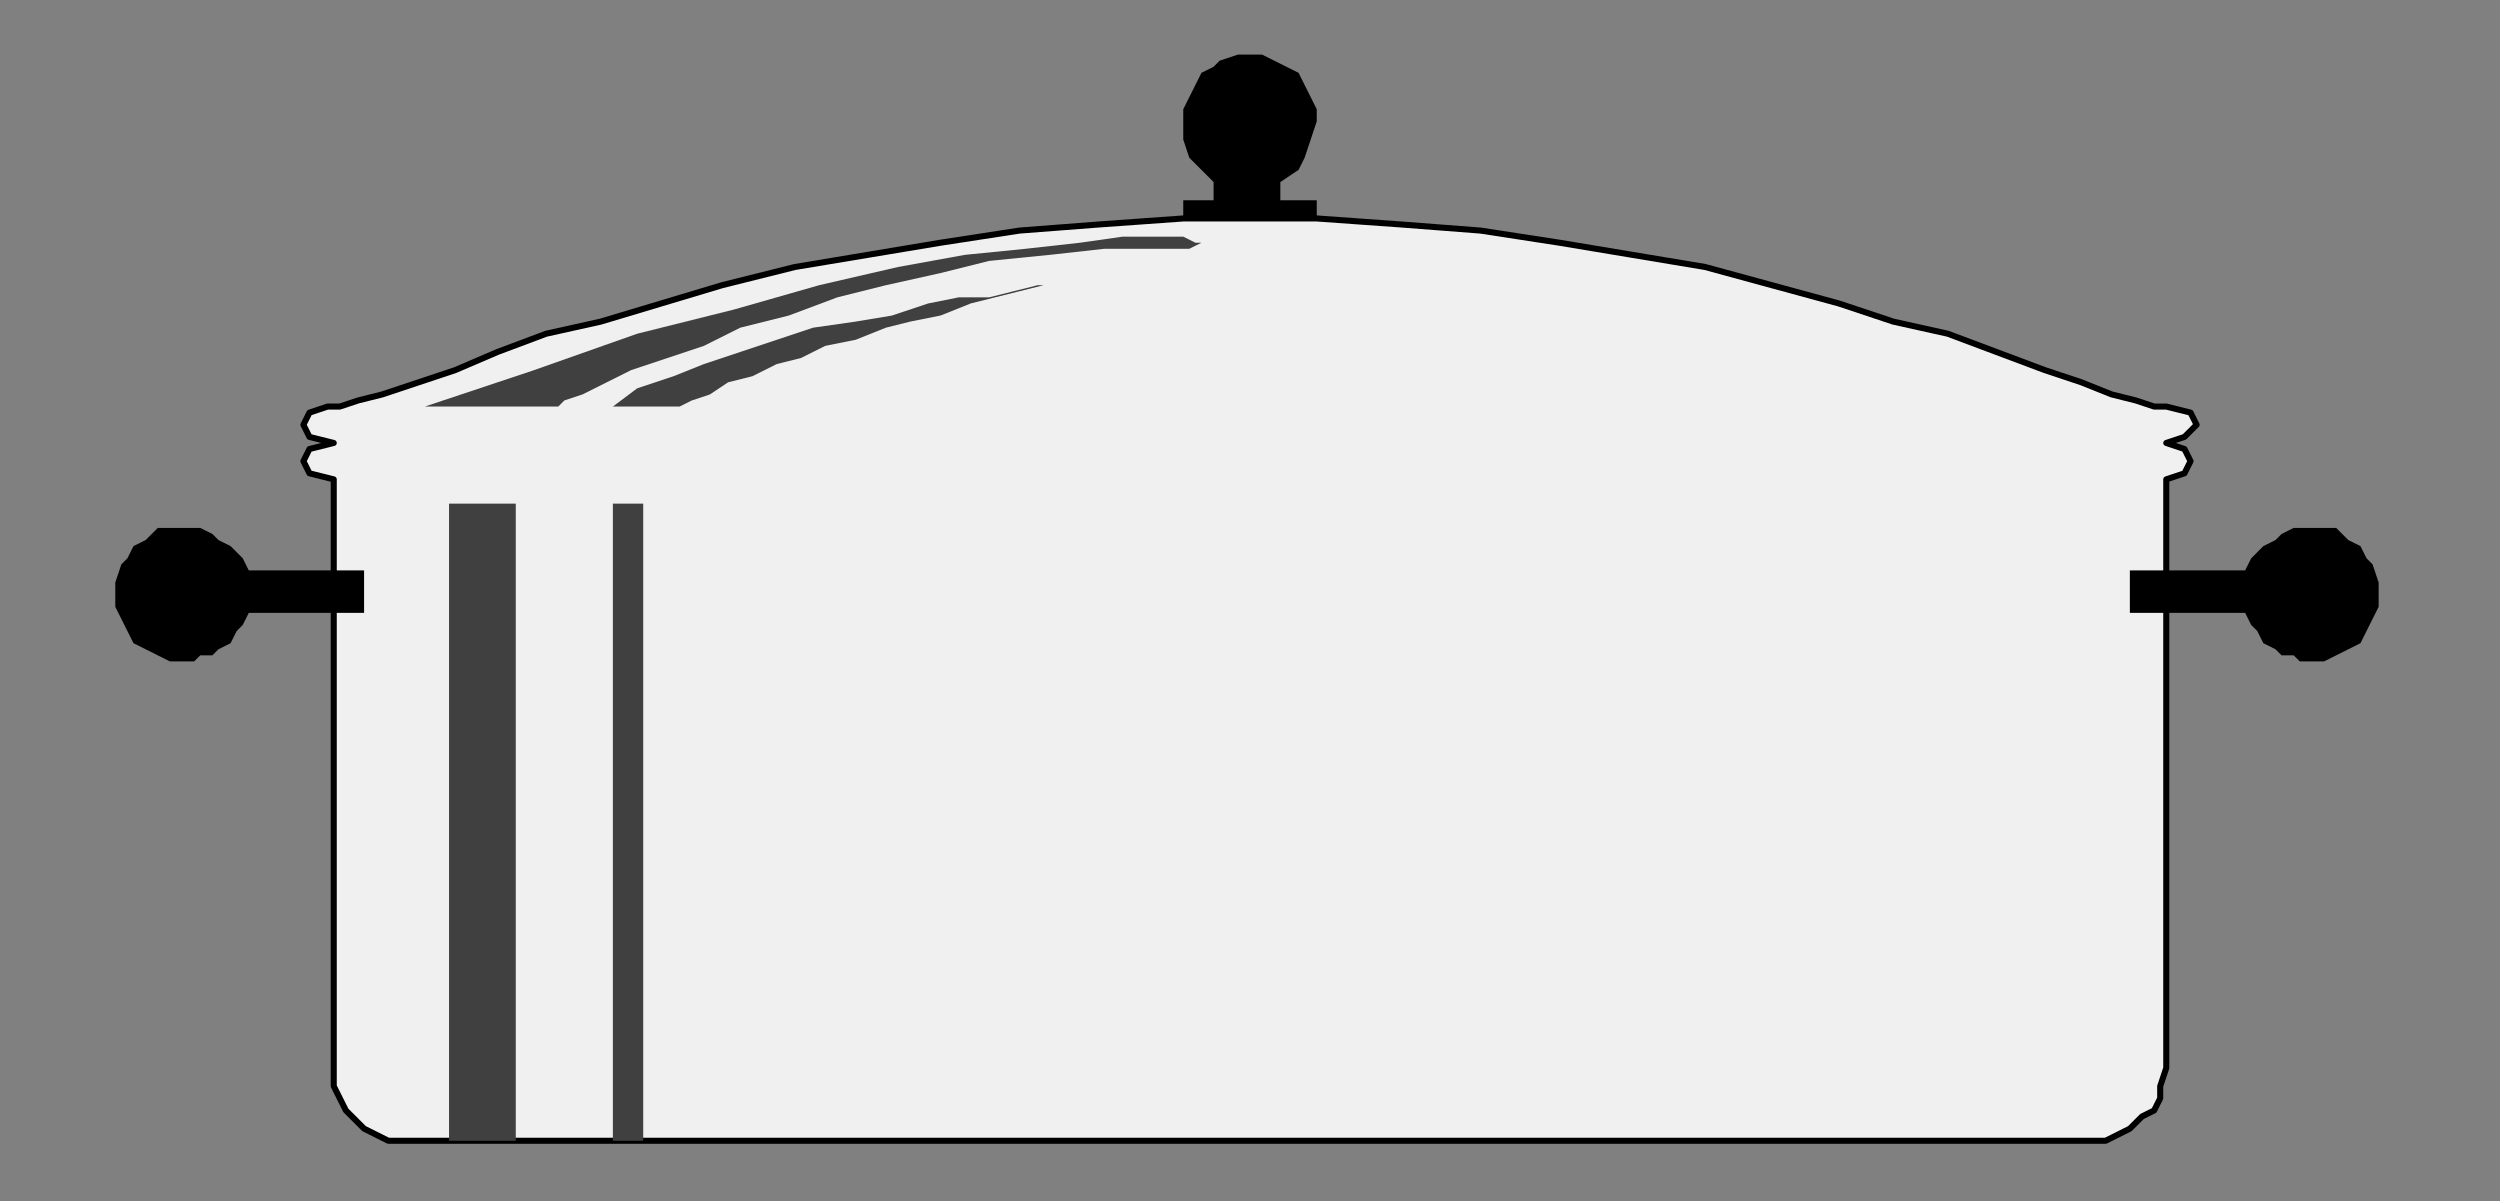
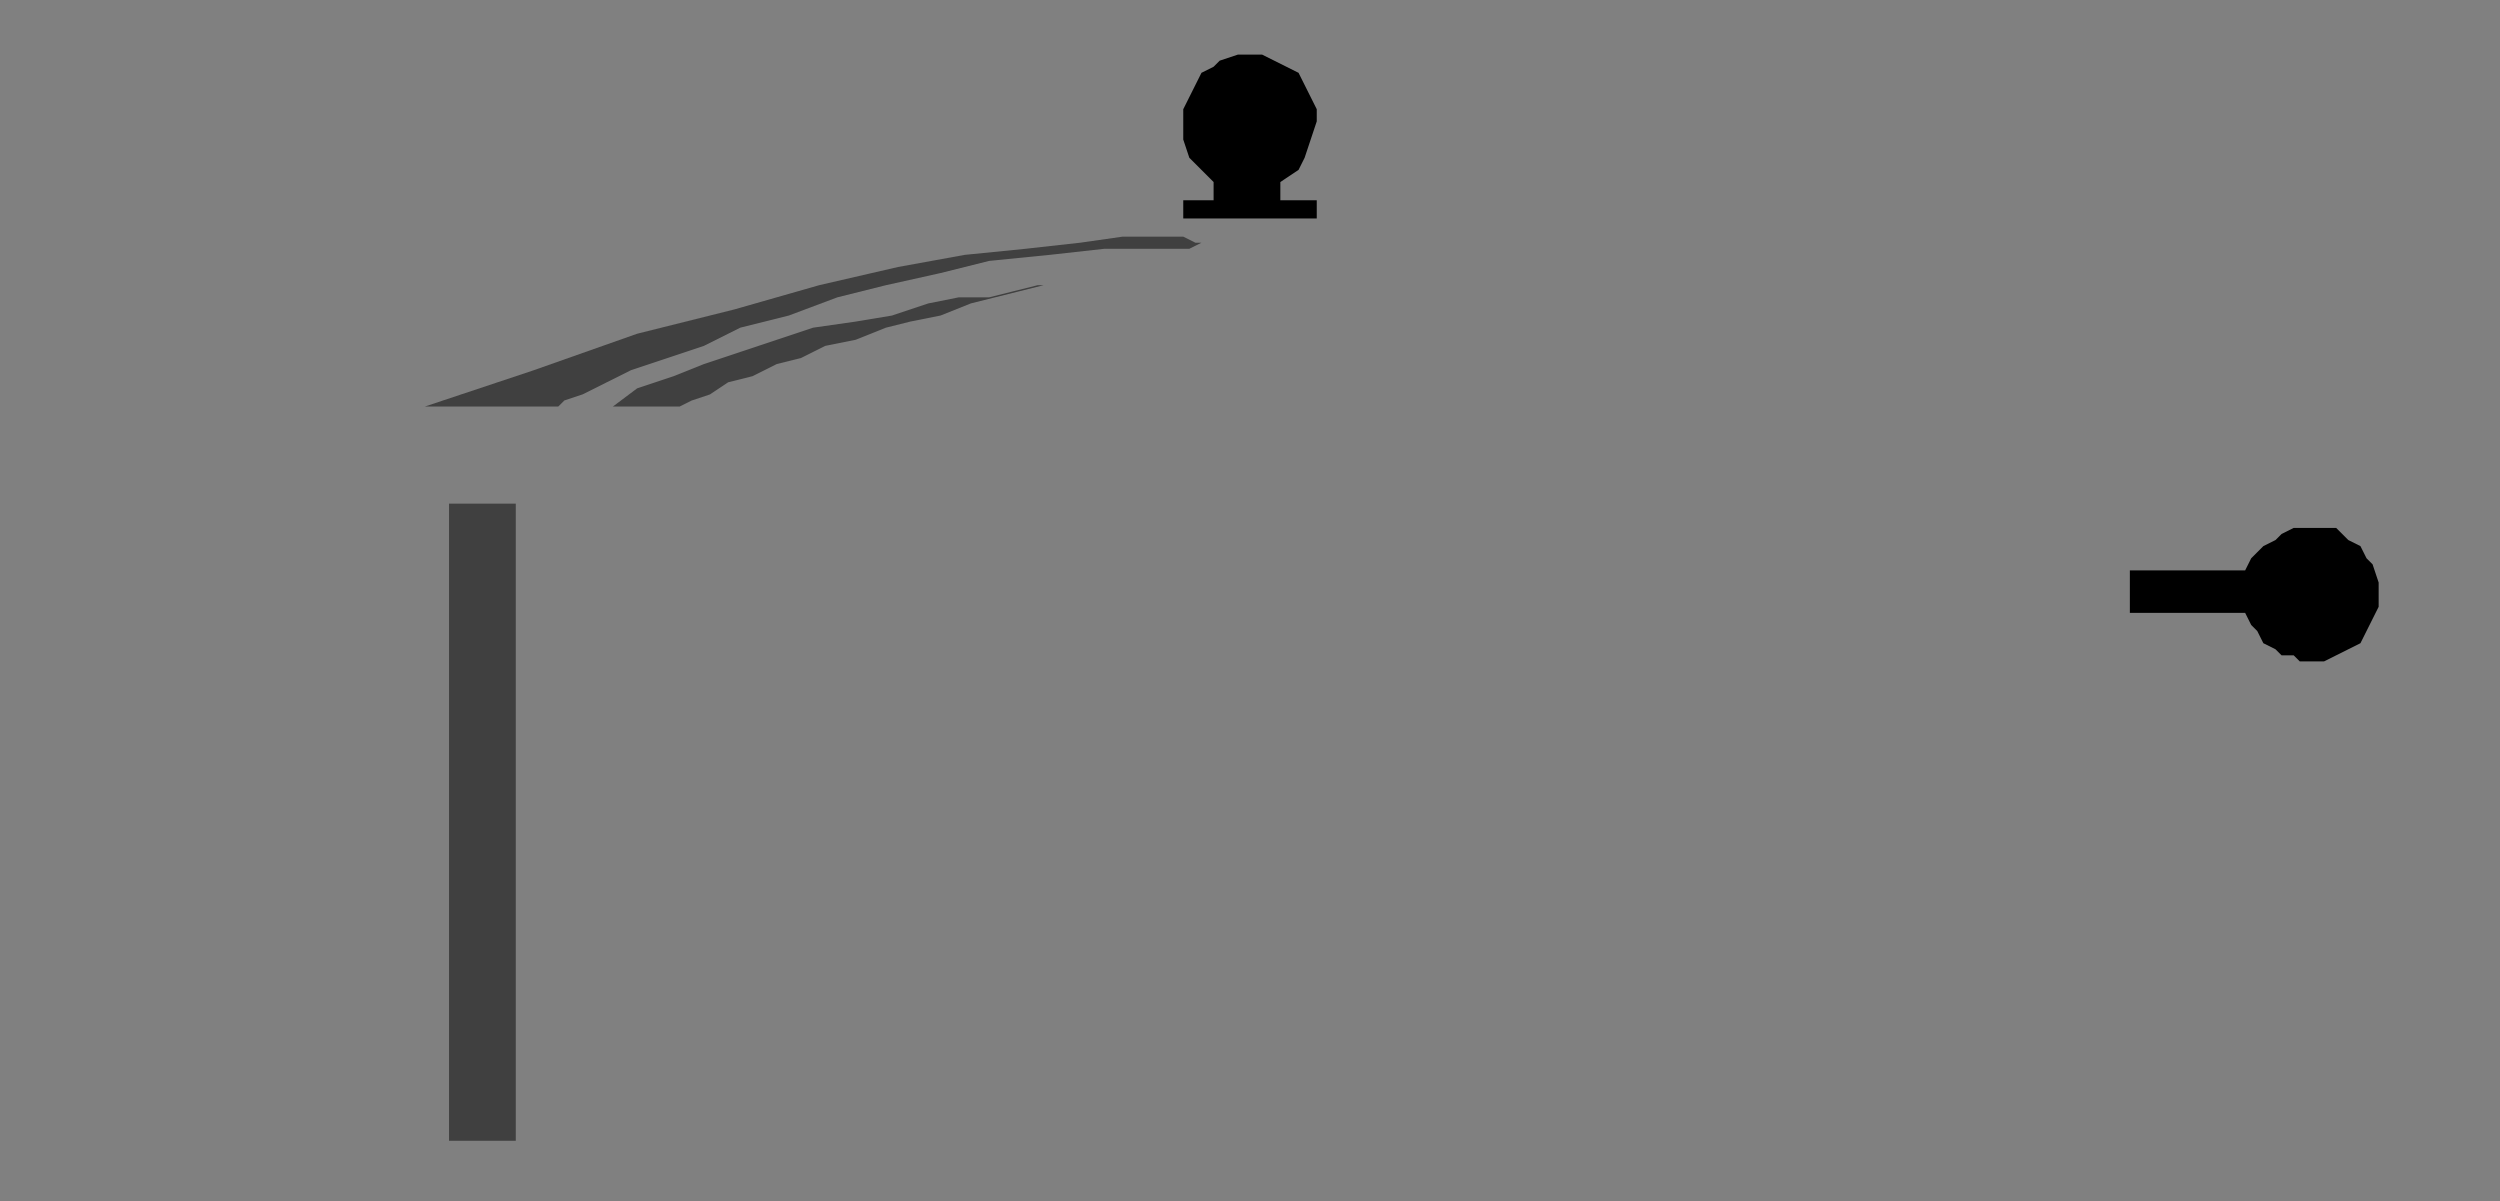
<svg xmlns="http://www.w3.org/2000/svg" xmlns:ns1="http://sodipodi.sourceforge.net/DTD/sodipodi-0.dtd" xmlns:ns2="http://www.inkscape.org/namespaces/inkscape" version="1.0" width="109.008mm" height="52.388mm" id="svg27" ns1:docname="POT002.WMF">
  <rect width="100%" height="100%" fill="#808080" stroke="none" />
  <ns1:namedview pagecolor="#ffffff" bordercolor="#666666" borderopacity="1" objecttolerance="10" gridtolerance="10" guidetolerance="10" ns2:pageopacity="0" ns2:pageshadow="2" ns2:window-width="640" ns2:window-height="480" id="namedview29" />
  <defs id="defs3">
    <pattern id="WMFhbasepattern" patternUnits="userSpaceOnUse" width="6" height="6" x="0" y="0" />
  </defs>
-   <path style="fill:#f0f0f0;fill-rule:evenodd;fill-opacity:1;stroke:#000000;stroke-width:1px;stroke-linecap:round;stroke-linejoin:round;stroke-miterlimit:4;stroke-dasharray:none;stroke-opacity:1;" d="  M 206,188   L 345,188   L 347,188   L 349,187   L 351,186   L 353,184   L 355,183   L 356,181   L 356,179   L 357,176   L 357,79   L 360,78   L 361,76   L 360,74   L 357,73   L 360,72   L 362,70   L 361,68   L 357,67   L 355,67   L 352,66   L 348,65   L 343,63   L 337,61   L 329,58   L 321,55   L 312,53   L 303,50   L 292,47   L 281,44   L 269,42   L 257,40   L 244,38   L 231,37   L 217,36   L 206,36   L 195,36   L 181,37   L 168,38   L 155,40   L 143,42   L 131,44   L 119,47   L 109,50   L 99,53   L 90,55   L 82,58   L 75,61   L 69,63   L 63,65   L 59,66   L 56,67   L 54,67   L 51,68   L 50,70   L 51,72   L 55,73   L 51,74   L 50,76   L 51,78   L 55,79   L 55,176   L 55,179   L 56,181   L 57,183   L 58,184   L 60,186   L 62,187   L 64,188   L 66,188   L 206,188  z " id="path5" />
  <path style="fill:#000000;fill-rule:evenodd;fill-opacity:1;stroke:none;" d="  M 211,33   L 217,33   L 217,36   L 206,36   L 195,36   L 195,33   L 200,33   L 200,30   L 198,28   L 196,26   L 195,23   L 195,20   L 195,18   L 196,16   L 197,14   L 198,12   L 200,11   L 201,10   L 204,9   L 206,9   L 208,9   L 210,10   L 212,11   L 214,12   L 215,14   L 216,16   L 217,18   L 217,20   L 216,23   L 215,26   L 214,28   L 211,30   L 211,33  z " id="path7" />
  <path style="fill:#000000;fill-rule:evenodd;fill-opacity:1;stroke:none;" d="  M 370,101   L 371,103   L 372,104   L 373,106   L 375,107   L 376,108   L 378,108   L 379,109   L 381,109   L 383,109   L 385,108   L 387,107   L 389,106   L 390,104   L 391,102   L 392,100   L 392,98   L 392,96   L 391,93   L 390,92   L 389,90   L 387,89   L 385,87   L 383,87   L 381,87   L 379,87   L 378,87   L 376,88   L 375,89   L 373,90   L 372,91   L 371,92   L 370,94   L 351,94   L 351,101   L 370,101  z " id="path9" />
-   <path style="fill:none;stroke:none;" d="  M 54,67   L 357,67  " id="path11" />
  <path style="fill:none;stroke:none;" d="  M 357,80   L 357,79   L 55,79   L 55,82   L 357,82   L 357,80  z " id="path13" />
-   <path style="fill:none;stroke:none;" d="  M 357,73   L 357,72   L 55,72   L 55,74   L 357,74   L 357,73  z " id="path15" />
  <path style="fill:#404040;fill-rule:evenodd;fill-opacity:1;stroke:none;" d="  M 79,188   L 85,188   L 85,83   L 74,83   L 74,188   L 79,188  z " id="path17" />
-   <path style="fill:#404040;fill-rule:evenodd;fill-opacity:1;stroke:none;" d="  M 104,188   L 106,188   L 106,83   L 101,83   L 101,188   L 104,188  z " id="path19" />
  <path style="fill:#404040;fill-rule:evenodd;fill-opacity:1;stroke:none;" d="  M 70,67   L 91,67   L 92,67   L 93,66   L 96,65   L 100,63   L 104,61   L 110,59   L 116,57   L 122,54   L 130,52   L 138,49   L 146,47   L 155,45   L 163,43   L 173,42   L 182,41   L 192,41   L 196,41   L 198,40   L 198,40   L 197,40   L 195,39   L 191,39   L 185,39   L 178,40   L 169,41   L 159,42   L 148,44   L 135,47   L 121,51   L 105,55   L 88,61   L 70,67  z " id="path21" />
  <path style="fill:#404040;fill-rule:evenodd;fill-opacity:1;stroke:none;" d="  M 101,67   L 112,67   L 114,66   L 117,65   L 120,63   L 124,62   L 128,60   L 132,59   L 136,57   L 141,56   L 146,54   L 150,53   L 155,52   L 160,50   L 164,49   L 168,48   L 172,47   L 176,47   L 175,47   L 173,47   L 171,47   L 167,48   L 163,49   L 158,49   L 153,50   L 147,52   L 141,53   L 134,54   L 128,56   L 122,58   L 116,60   L 111,62   L 105,64   L 101,67  z " id="path23" />
-   <path style="fill:#000000;fill-rule:evenodd;fill-opacity:1;stroke:none;" d="  M 41,101   L 40,103   L 39,104   L 38,106   L 36,107   L 35,108   L 33,108   L 32,109   L 30,109   L 28,109   L 26,108   L 24,107   L 22,106   L 21,104   L 20,102   L 19,100   L 19,98   L 19,96   L 20,93   L 21,92   L 22,90   L 24,89   L 26,87   L 28,87   L 30,87   L 32,87   L 33,87   L 35,88   L 36,89   L 38,90   L 39,91   L 40,92   L 41,94   L 60,94   L 60,101   L 41,101  z " id="path25" />
</svg>